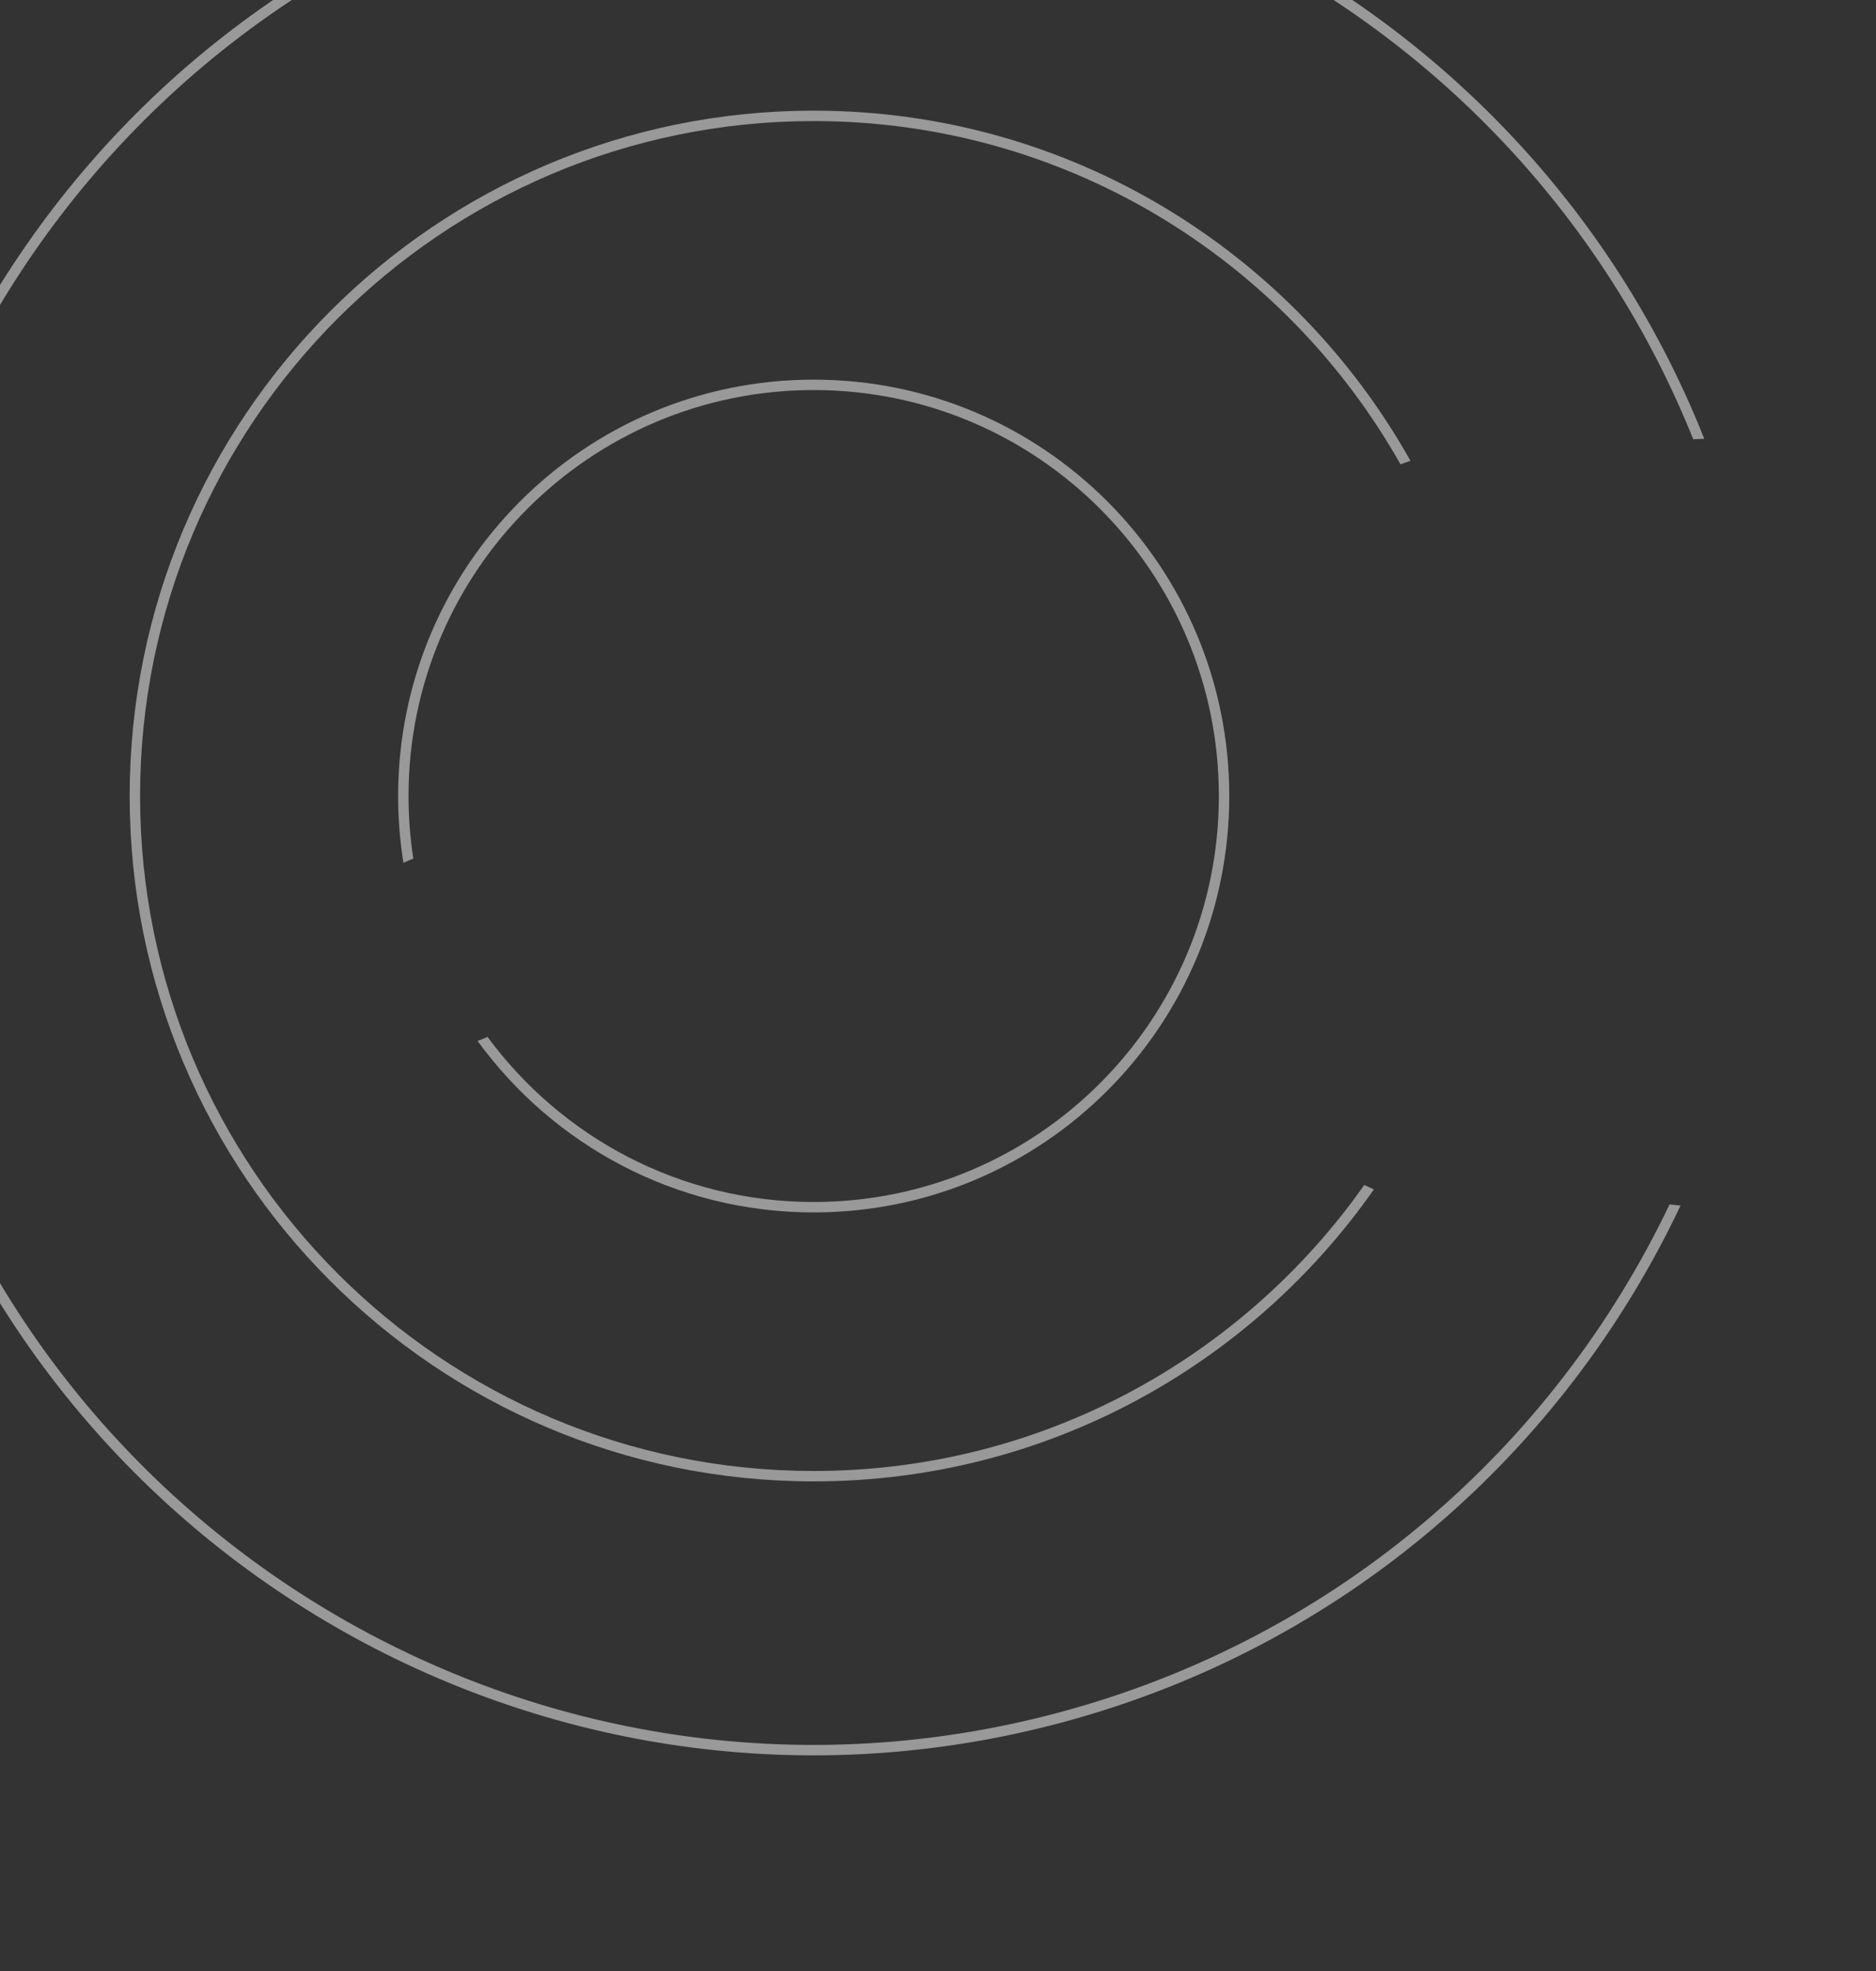
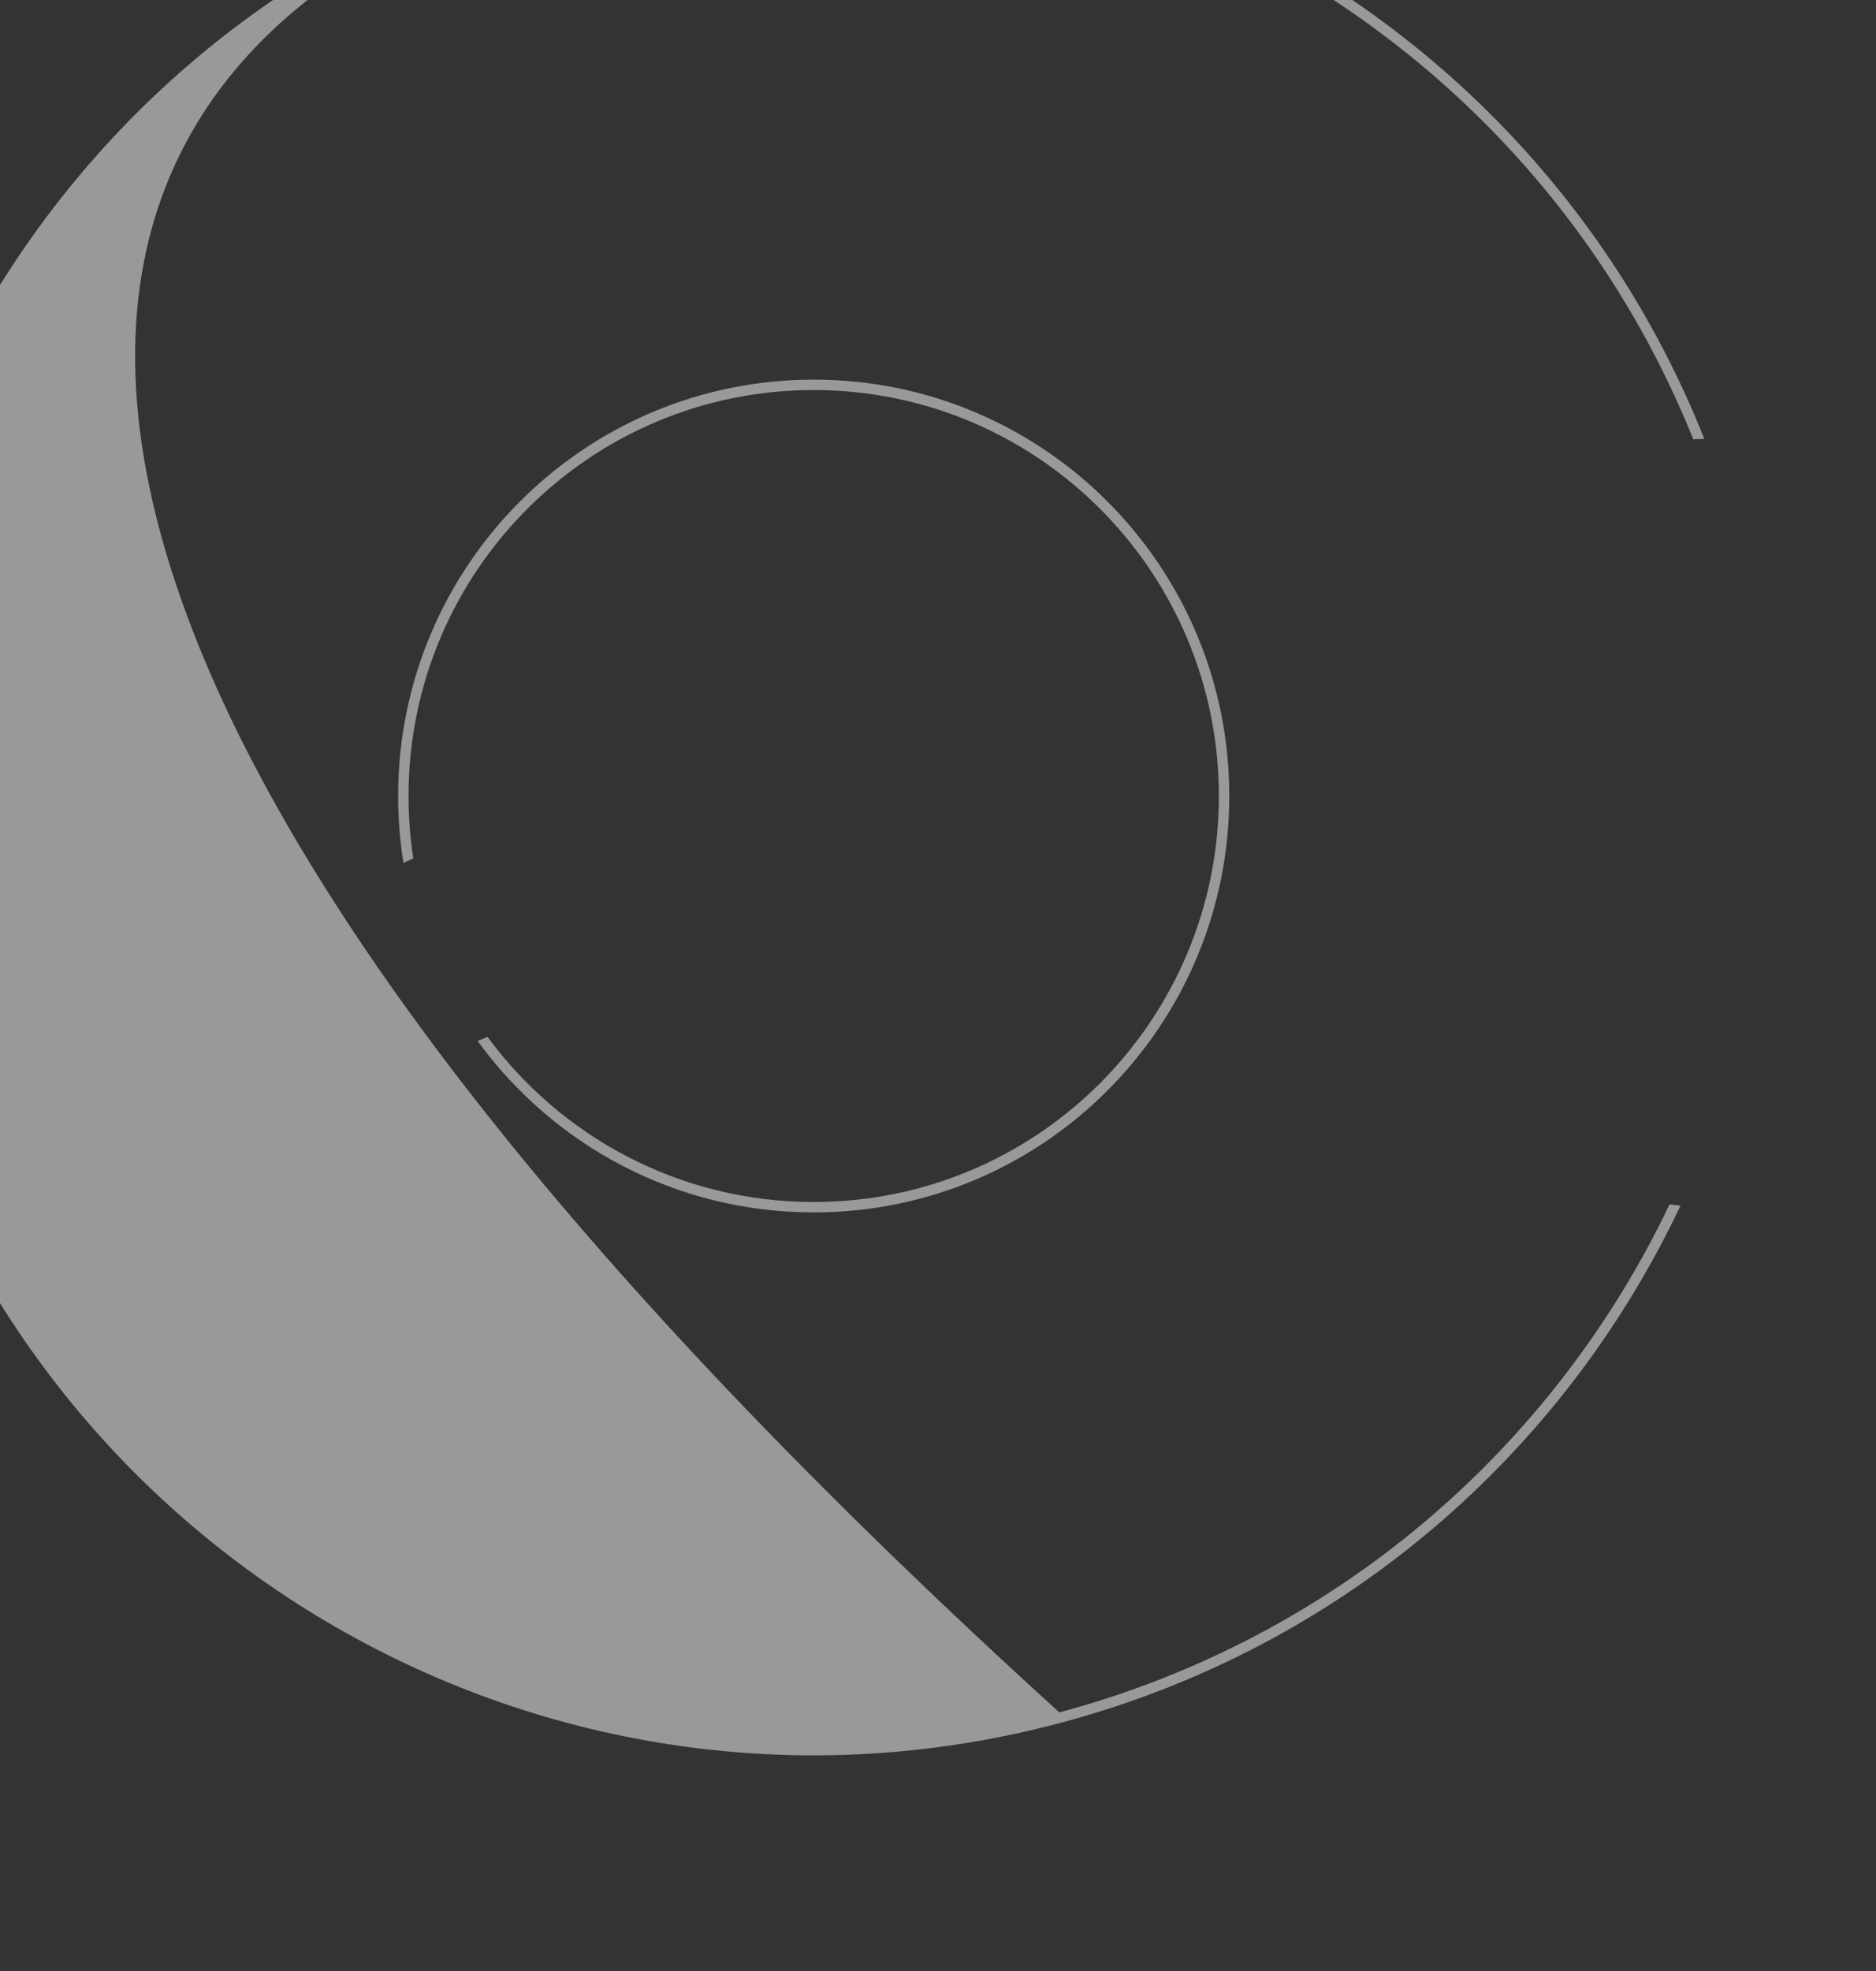
<svg xmlns="http://www.w3.org/2000/svg" width="360" height="378" viewBox="0 0 360 378" fill="none">
  <rect x="0" y="0" width="360" height="378" fill="#333333" stroke="none" />
-   <path opacity="0.5" fill-rule="evenodd" clip-rule="evenodd" d="M261.804 227.255C238.399 260.438 199.799 282.106 156.147 282.106C84.758 282.106 26.882 224.155 26.882 152.662C26.882 81.17 84.758 23.219 156.147 23.219C204.444 23.219 246.557 49.744 268.747 89.042C269.383 88.812 270.022 88.591 270.666 88.378C248.181 48.3 205.322 21.222 156.147 21.222C83.653 21.222 24.885 80.07 24.885 152.662C24.885 225.255 83.653 284.103 156.147 284.103C200.605 284.103 239.9 261.971 263.645 228.109C263.027 227.832 262.413 227.548 261.804 227.255Z" fill="white" />
-   <path opacity="0.5" fill-rule="evenodd" clip-rule="evenodd" d="M320.385 230.982C298.245 277.342 256.752 314.08 203.28 328.407C106.181 354.425 6.341 296.695 -19.713 199.457C-45.768 102.22 11.831 2.304 108.93 -23.713C198.82 -47.799 291.058 -0.112 324.931 84.249C325.637 84.208 326.341 84.177 327.045 84.156C293.016 -1.535 199.524 -50.055 108.413 -25.642C10.246 0.661 -47.982 101.673 -21.642 199.974C4.697 298.275 105.63 356.64 203.797 330.336C258.102 315.785 300.185 278.373 322.491 231.204C321.787 231.14 321.085 231.066 320.385 230.982Z" fill="white" />
+   <path opacity="0.5" fill-rule="evenodd" clip-rule="evenodd" d="M320.385 230.982C298.245 277.342 256.752 314.08 203.28 328.407C-45.768 102.22 11.831 2.304 108.93 -23.713C198.82 -47.799 291.058 -0.112 324.931 84.249C325.637 84.208 326.341 84.177 327.045 84.156C293.016 -1.535 199.524 -50.055 108.413 -25.642C10.246 0.661 -47.982 101.673 -21.642 199.974C4.697 298.275 105.63 356.64 203.797 330.336C258.102 315.785 300.185 278.373 322.491 231.204C321.787 231.14 321.085 231.066 320.385 230.982Z" fill="white" />
  <path opacity="0.5" fill-rule="evenodd" clip-rule="evenodd" d="M233.896 152.662C233.896 195.664 199.084 230.52 156.147 230.52C130.475 230.52 107.707 218.06 93.549 198.848C92.93 199.14 92.293 199.399 91.64 199.622C106.139 219.559 129.632 232.517 156.147 232.517C200.19 232.517 235.893 196.765 235.893 152.662C235.893 108.559 200.19 72.807 156.147 72.807C112.104 72.807 76.4 108.559 76.4 152.662C76.4 157.026 76.75 161.308 77.422 165.481C78.035 165.177 78.668 164.906 79.317 164.67C78.711 160.756 78.397 156.746 78.397 152.662C78.397 109.66 113.21 74.804 156.147 74.804C199.084 74.804 233.896 109.66 233.896 152.662Z" fill="white" />
</svg>